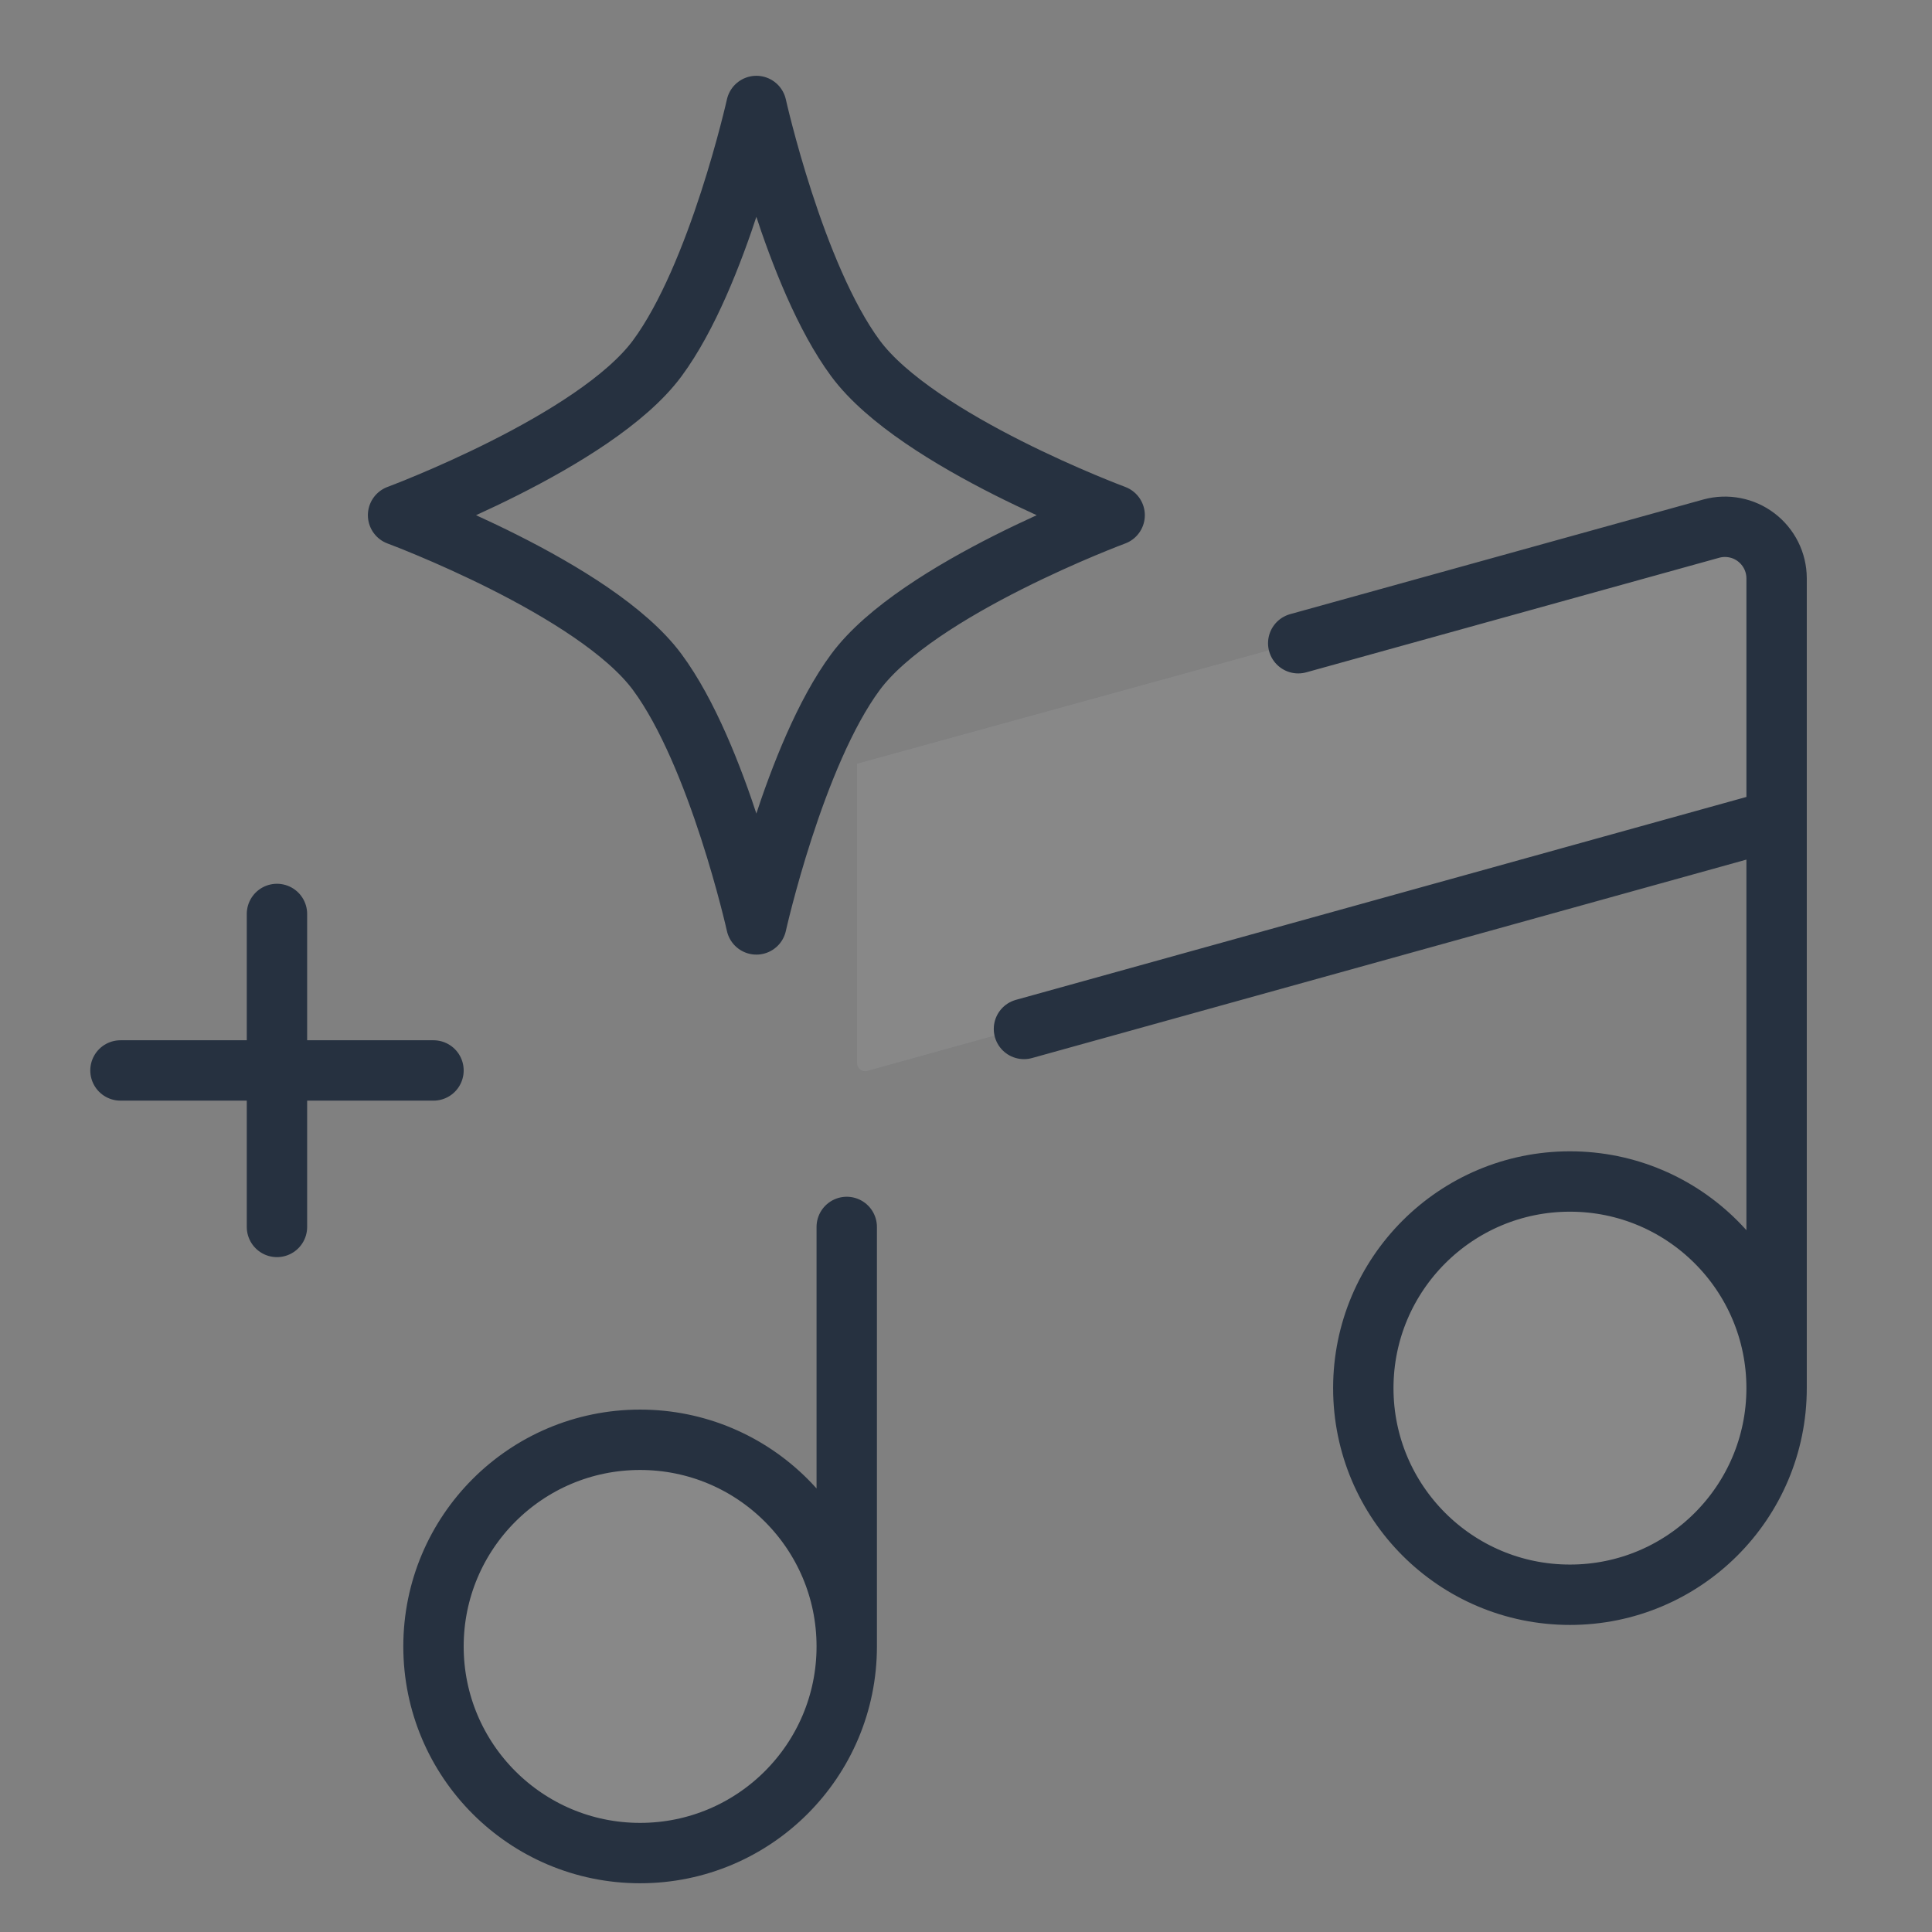
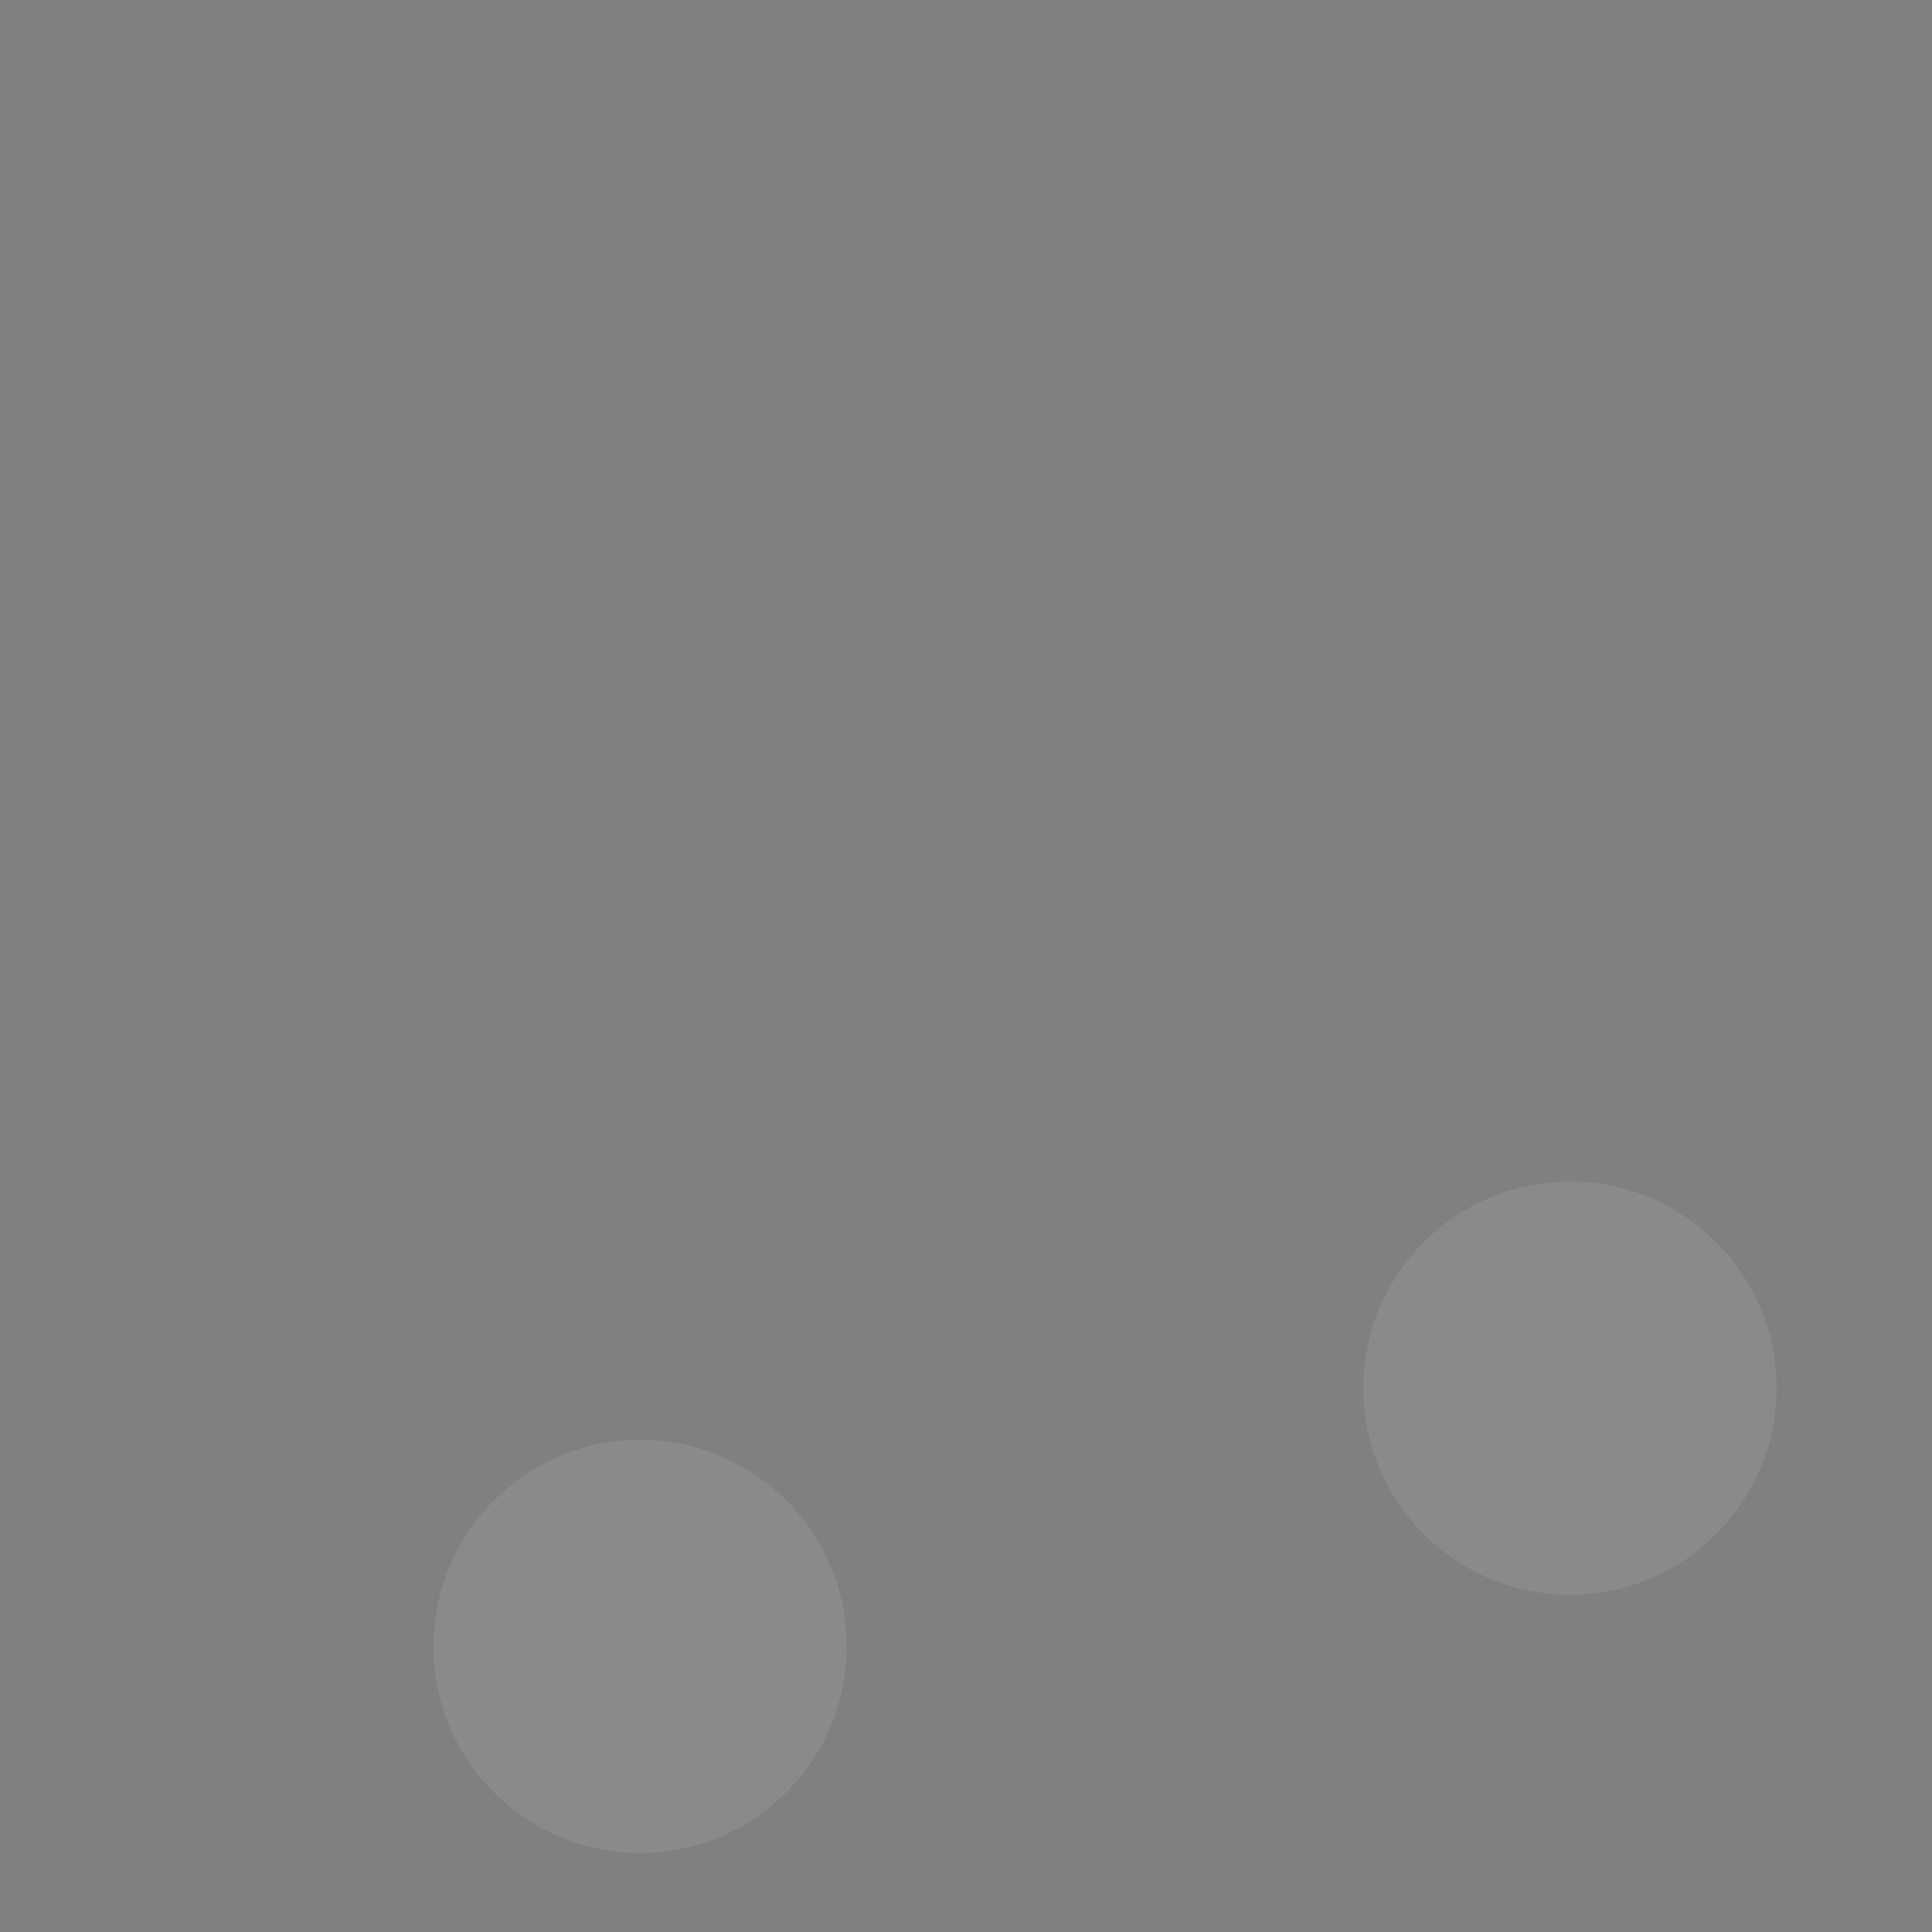
<svg xmlns="http://www.w3.org/2000/svg" width="48" height="48" viewBox="0 0 48 48" fill="none">
  <rect x="0" y="0" width="48" height="48" fill="#808080" stroke="none" />
  <g opacity="0.1">
-     <path d="M44.139 20.333L21.546 26.609C21.419 26.644 21.293 26.549 21.293 26.416V18.972L42.873 13.03C43.51 12.854 44.139 13.333 44.139 13.994V20.333Z" fill="#263140" />
-     <path d="M44.139 20.333L21.546 26.609C21.419 26.644 21.293 26.549 21.293 26.416V18.972L42.873 13.03C43.51 12.854 44.139 13.333 44.139 13.994V20.333Z" fill="white" fill-opacity="0.8" />
-     <path d="M15.903 46.039C18.738 46.039 21.037 43.74 21.037 40.905C21.037 38.07 18.738 35.771 15.903 35.771C13.068 35.771 10.77 38.07 10.77 40.905C10.77 43.74 13.068 46.039 15.903 46.039Z" fill="#263140" />
    <path d="M15.903 46.039C18.738 46.039 21.037 43.74 21.037 40.905C21.037 38.07 18.738 35.771 15.903 35.771C13.068 35.771 10.77 38.07 10.77 40.905C10.77 43.74 13.068 46.039 15.903 46.039Z" fill="white" fill-opacity="0.8" />
-     <path d="M39.005 39.622C41.84 39.622 44.139 37.323 44.139 34.488C44.139 31.653 41.84 29.354 39.005 29.354C36.17 29.354 33.872 31.653 33.872 34.488C33.872 37.323 36.17 39.622 39.005 39.622Z" fill="#263140" />
    <path d="M39.005 39.622C41.84 39.622 44.139 37.323 44.139 34.488C44.139 31.653 41.84 29.354 39.005 29.354C36.17 29.354 33.872 31.653 33.872 34.488C33.872 37.323 36.17 39.622 39.005 39.622Z" fill="white" fill-opacity="0.8" />
  </g>
-   <path d="M21.037 40.905C21.037 43.74 18.739 46.039 15.903 46.039C13.068 46.039 10.77 43.74 10.77 40.905C10.77 38.07 13.068 35.771 15.903 35.771C18.739 35.771 21.037 38.07 21.037 40.905ZM21.037 40.905L21.037 30.483M44.139 34.488C44.139 37.323 41.84 39.621 39.005 39.621C36.17 39.621 33.871 37.323 33.871 34.488C33.871 31.653 36.17 29.354 39.005 29.354C41.84 29.354 44.139 31.653 44.139 34.488ZM44.139 34.488L44.139 14.364C44.138 14.167 44.092 13.974 44.004 13.798C43.916 13.622 43.789 13.469 43.633 13.35C43.477 13.231 43.295 13.149 43.103 13.112C42.91 13.074 42.711 13.081 42.522 13.132L32.254 15.981M25.44 25.564L44.139 20.37M6.881 22.707V30.483M2.993 26.595H10.77M18.792 2.633C18.792 2.633 17.853 6.843 16.328 8.904C14.791 10.981 9.89 12.8 9.89 12.8C9.89 12.8 14.791 14.619 16.328 16.696C17.853 18.756 18.792 22.967 18.792 22.967C18.792 22.967 19.73 18.756 21.255 16.696C22.793 14.619 27.693 12.8 27.693 12.8C27.693 12.8 22.793 10.981 21.255 8.904C19.73 6.843 18.792 2.633 18.792 2.633Z" stroke="#263140" stroke-width="1.5" stroke-linecap="round" stroke-linejoin="round" />
</svg>